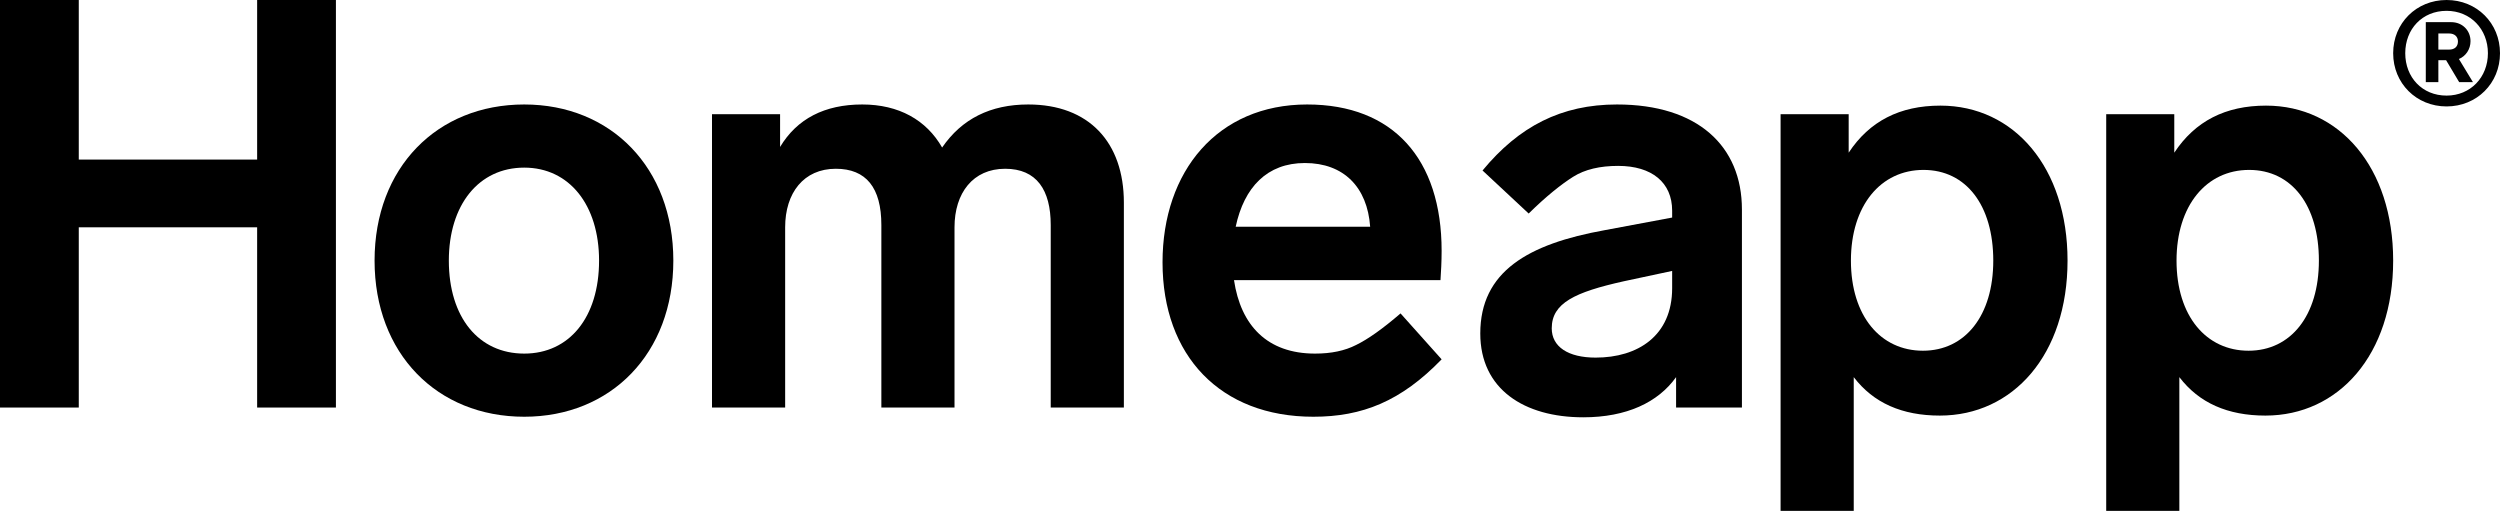
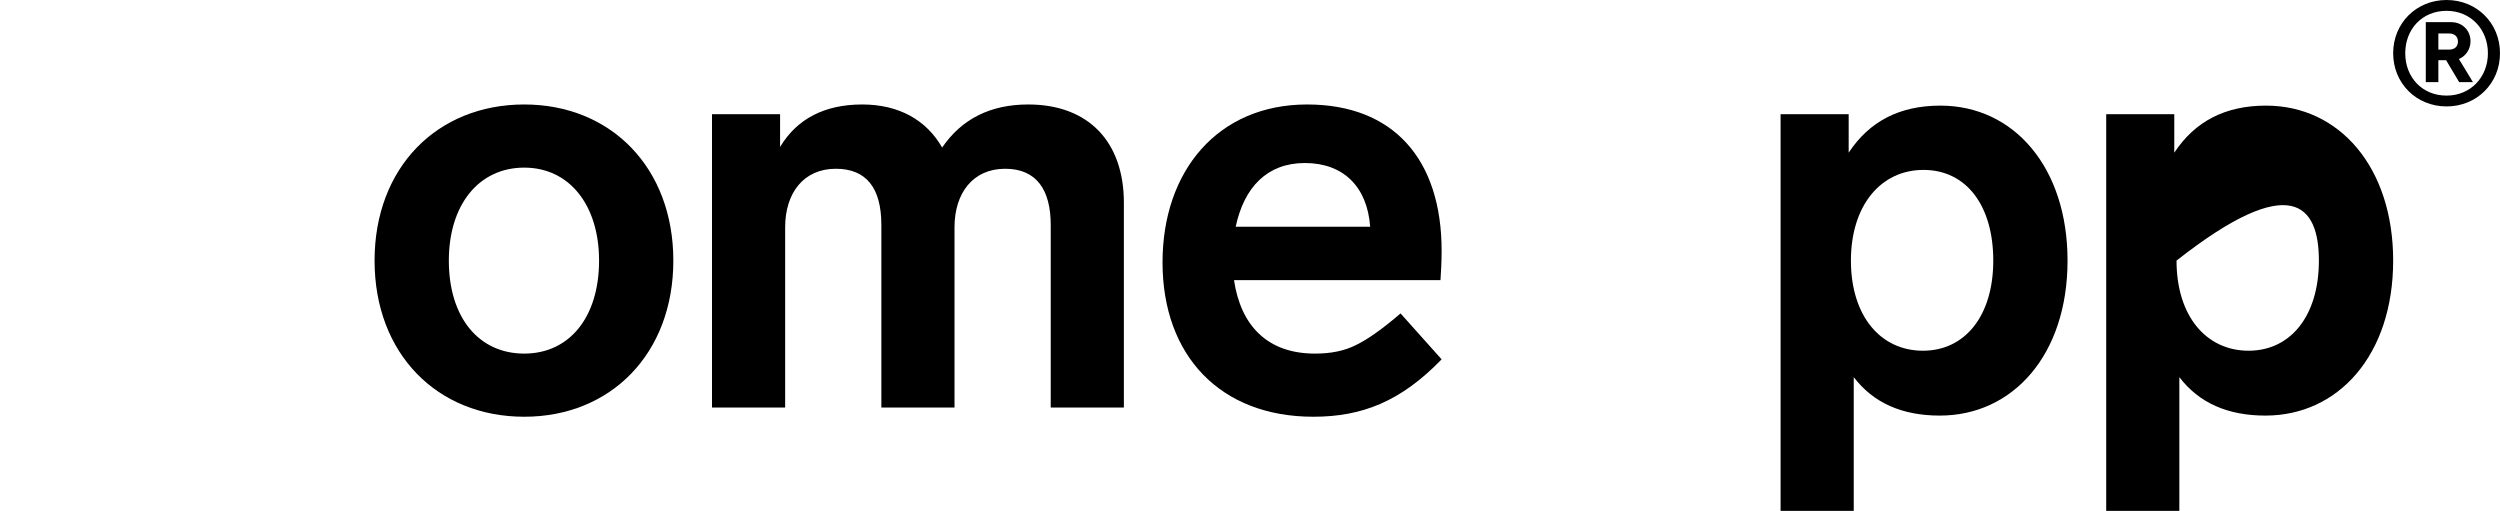
<svg xmlns="http://www.w3.org/2000/svg" width="230" height="47" viewBox="0 0 230 47" fill="currentColor" class="w-[100px] fill-black lg:w-[126px] 2xl:w-[168px] lg:fill-white">
-   <path d="M220.171 23.975C220.171 15.42 215.253 9.717 208.472 9.717C204.745 9.717 201.95 11.143 200.034 14.047V10.509H193.771V47H200.5V34.696C202.312 37.072 204.952 38.234 208.42 38.234C215.15 38.234 220.171 32.636 220.171 23.975ZM213.338 23.975C213.338 29.045 210.75 32.266 206.867 32.266C202.985 32.266 200.241 29.098 200.241 23.975C200.241 18.906 202.985 15.632 206.919 15.632C210.853 15.632 213.338 18.906 213.338 23.975Z" />
+   <path d="M220.171 23.975C220.171 15.42 215.253 9.717 208.472 9.717C204.745 9.717 201.95 11.143 200.034 14.047V10.509H193.771V47H200.5V34.696C202.312 37.072 204.952 38.234 208.42 38.234C215.15 38.234 220.171 32.636 220.171 23.975ZM213.338 23.975C213.338 29.045 210.75 32.266 206.867 32.266C202.985 32.266 200.241 29.098 200.241 23.975C210.853 15.632 213.338 18.906 213.338 23.975Z" />
  <path d="M190.214 23.975C190.214 15.42 185.296 9.717 178.515 9.717C174.788 9.717 171.993 11.143 170.078 14.047V10.509H163.814V47H170.544V34.696C172.355 37.072 174.995 38.234 178.464 38.234C185.193 38.234 190.214 32.636 190.214 23.975ZM183.381 23.975C183.381 29.045 180.793 32.266 176.911 32.266C173.028 32.266 170.285 29.098 170.285 23.975C170.285 18.906 173.028 15.632 176.962 15.632C180.896 15.632 183.381 18.906 183.381 23.975Z" />
-   <path d="M160.257 19.276C160.257 13.414 156.167 9.612 148.765 9.612C143.64 9.612 139.758 11.618 136.393 15.685L140.638 19.645C142.243 18.061 143.64 16.952 144.727 16.266C145.814 15.579 147.212 15.262 148.869 15.262C151.974 15.262 153.838 16.794 153.838 19.381V20.015L147.626 21.177C140.586 22.444 136.186 24.979 136.186 30.682C136.186 35.805 140.224 38.392 145.659 38.392C149.645 38.392 152.544 37.02 154.2 34.696V37.495H160.257V19.276ZM153.838 26.511C153.838 30.894 150.68 32.9 146.798 32.9C144.262 32.9 142.76 31.897 142.76 30.207C142.76 27.884 144.883 26.88 149.386 25.877L153.838 24.926V26.511Z" />
  <path d="M128.85 28.834C127.193 30.26 125.848 31.21 124.76 31.739C123.725 32.267 122.483 32.531 120.982 32.531C116.582 32.531 114.149 29.943 113.528 25.771H132.525C132.577 24.979 132.629 24.081 132.629 23.078C132.629 14.629 128.177 9.612 120.257 9.612C112.026 9.612 106.953 15.738 106.953 24.134C106.953 32.742 112.285 38.34 120.826 38.34C125.33 38.34 128.902 36.914 132.629 33.059L128.85 28.834ZM113.683 20.86C114.459 17.216 116.582 14.998 120.05 14.998C123.622 14.998 125.796 17.216 126.055 20.86H113.683Z" />
  <path d="M103.396 18.642C103.396 13.097 100.187 9.612 94.596 9.612C91.128 9.612 88.488 10.932 86.676 13.572C85.227 11.037 82.69 9.612 79.326 9.612C75.857 9.612 73.321 10.932 71.768 13.52V10.509H65.504V37.495H72.234V20.913C72.234 17.744 73.942 15.526 76.893 15.526C79.688 15.526 81.085 17.269 81.085 20.701V37.495H87.815V20.913C87.815 17.744 89.523 15.526 92.474 15.526C95.373 15.526 96.667 17.48 96.667 20.701V37.495H103.396V18.642Z" />
  <path d="M61.947 23.976C61.947 15.421 56.201 9.612 48.23 9.612C40.206 9.612 34.46 15.421 34.46 23.976C34.46 32.531 40.206 38.34 48.23 38.34C56.201 38.34 61.947 32.531 61.947 23.976ZM41.293 23.976C41.293 18.853 44.037 15.421 48.23 15.421C52.371 15.421 55.114 18.853 55.114 23.976C55.114 29.204 52.371 32.531 48.23 32.531C44.037 32.531 41.293 29.204 41.293 23.976Z" />
-   <path d="M30.904 0H23.657V14.681H7.247V0H0V37.494H7.247V20.912H23.657V37.494H30.904V0Z" />
  <path d="M220.171 4.896C220.171 7.665 222.306 9.792 225.085 9.792C227.865 9.792 230 7.665 230 4.896C230 2.127 227.865 0 225.085 0C222.306 0 220.171 2.127 220.171 4.896ZM228.888 4.896C228.888 7.111 227.287 8.795 225.085 8.795C222.839 8.795 221.283 7.111 221.283 4.896C221.283 2.681 222.839 0.997 225.085 0.997C227.287 0.997 228.888 2.681 228.888 4.896ZM223.173 7.554H224.329V5.538H225.041L226.242 7.554H227.509L226.22 5.428C226.864 5.162 227.287 4.519 227.287 3.788C227.287 2.813 226.553 2.038 225.508 2.038H223.173V7.554ZM224.329 4.564V3.079H225.308C225.842 3.079 226.131 3.389 226.131 3.81C226.131 4.276 225.842 4.564 225.308 4.564H224.329Z" />
</svg>